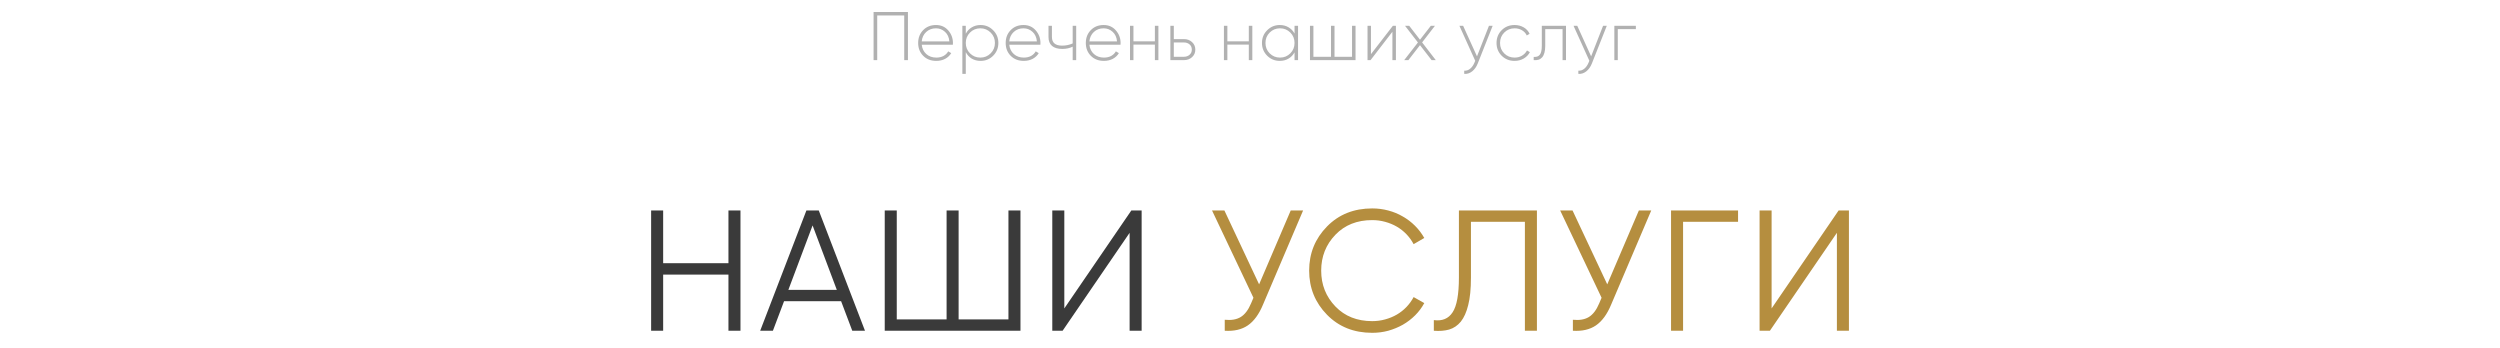
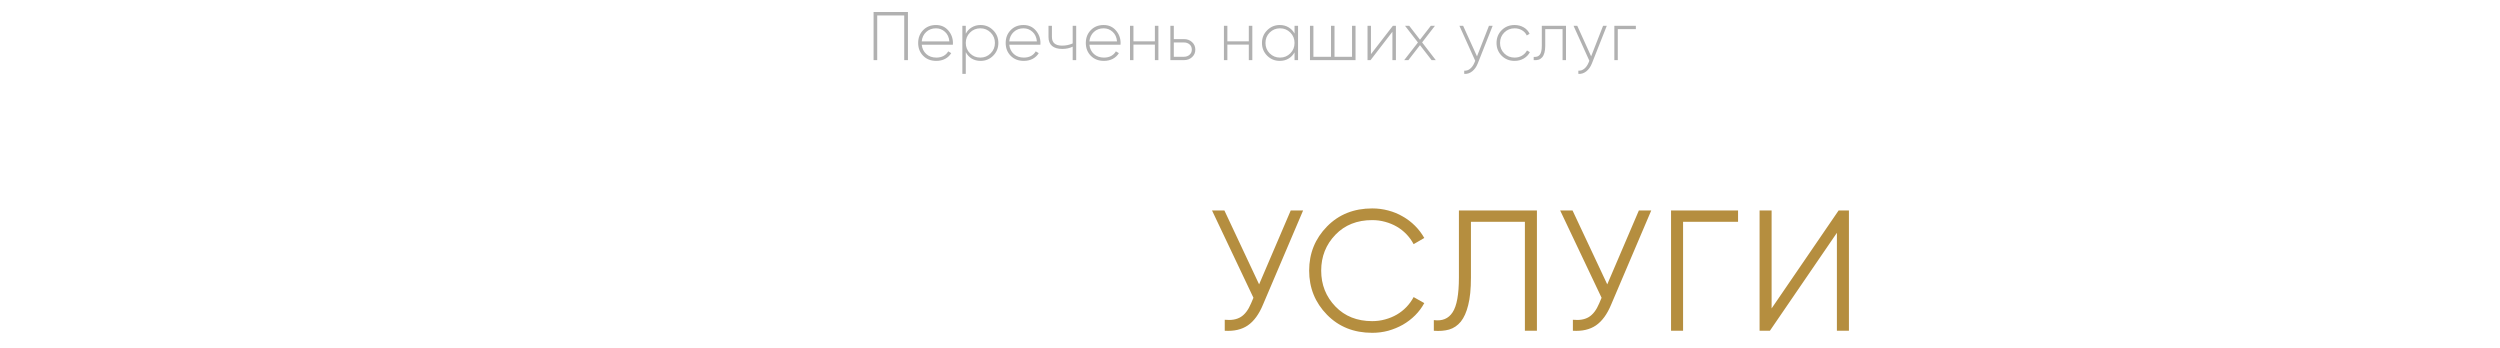
<svg xmlns="http://www.w3.org/2000/svg" width="582" height="81" viewBox="0 0 582 81" fill="none">
-   <path d="M169.583 49H172.383V77H169.583V63.92H154.383V77H151.583V49H154.383V61.28H169.583V49ZM198.41 77L195.81 70.12H182.53L179.93 77H176.97L187.73 49H190.61L201.37 77H198.41ZM183.53 67.48H194.81L189.17 52.48L183.53 67.48ZM234.766 49H237.566V77H205.966V49H208.766V74.36H220.366V49H223.166V74.36H234.766V49ZM262.973 77V54.2L247.373 77H244.973V49H247.773V71.8L263.373 49H265.773V77H262.973Z" fill="#3A3A3A" />
  <path d="M300.481 49H303.361L294.041 70.88C293.108 73.147 291.921 74.773 290.481 75.76C289.068 76.72 287.281 77.133 285.121 77V74.44C286.641 74.6 287.881 74.387 288.841 73.8C289.801 73.213 290.601 72.16 291.241 70.64L291.801 69.32L282.161 49H285.041L293.121 66.2L300.481 49ZM319.452 77.48C315.185 77.48 311.679 76.08 308.932 73.28C306.159 70.453 304.772 67.027 304.772 63C304.772 58.973 306.159 55.547 308.932 52.72C311.679 49.92 315.185 48.52 319.452 48.52C320.732 48.52 321.972 48.68 323.172 49C324.399 49.32 325.532 49.787 326.572 50.4C327.612 50.987 328.559 51.707 329.412 52.56C330.265 53.413 330.985 54.36 331.572 55.4L329.092 56.84C328.639 55.987 328.079 55.213 327.412 54.52C326.745 53.827 325.999 53.24 325.172 52.76C324.345 52.28 323.439 51.907 322.452 51.64C321.492 51.373 320.492 51.24 319.452 51.24C315.932 51.24 313.079 52.373 310.892 54.64C308.679 56.933 307.572 59.72 307.572 63C307.572 66.28 308.679 69.067 310.892 71.36C313.079 73.627 315.932 74.76 319.452 74.76C320.492 74.76 321.492 74.627 322.452 74.36C323.439 74.093 324.345 73.72 325.172 73.24C325.999 72.76 326.745 72.173 327.412 71.48C328.079 70.787 328.639 70.013 329.092 69.16L331.572 70.56C331.012 71.6 330.305 72.547 329.452 73.4C328.599 74.253 327.639 74.987 326.572 75.6C325.532 76.187 324.399 76.653 323.172 77C321.972 77.32 320.732 77.48 319.452 77.48ZM333.795 74.52C335.742 74.787 337.195 74.187 338.155 72.72C339.142 71.253 339.635 68.533 339.635 64.56V49H357.795V77H354.995V51.64H342.435V64.64C342.435 67.253 342.222 69.387 341.795 71.04C341.395 72.667 340.822 73.947 340.075 74.88C339.329 75.787 338.422 76.4 337.355 76.72C336.289 77.013 335.102 77.107 333.795 77V74.52ZM381.528 49H384.408L375.088 70.88C374.154 73.147 372.968 74.773 371.528 75.76C370.114 76.72 368.328 77.133 366.168 77V74.44C367.688 74.6 368.928 74.387 369.888 73.8C370.848 73.213 371.648 72.16 372.288 70.64L372.848 69.32L363.208 49H366.088L374.168 66.2L381.528 49ZM404.62 49V51.64H391.82V77H389.02V49H404.62ZM427.63 77V54.2L412.03 77H409.63V49H412.43V71.8L428.03 49H430.43V77H427.63Z" fill="#B58E3F" />
  <path d="M211.368 2.8V14H210.504V3.6H204.216V14H203.368V2.8H211.368ZM217.893 5.824C219.067 5.824 220.016 6.24 220.741 7.072C221.477 7.904 221.845 8.891 221.845 10.032C221.845 10.075 221.84 10.139 221.829 10.224C221.829 10.309 221.829 10.373 221.829 10.416H214.581C214.677 11.312 215.035 12.037 215.653 12.592C216.272 13.136 217.045 13.408 217.973 13.408C218.613 13.408 219.173 13.28 219.653 13.024C220.133 12.757 220.496 12.4 220.741 11.952L221.445 12.368C221.115 12.923 220.645 13.365 220.037 13.696C219.429 14.016 218.736 14.176 217.957 14.176C216.72 14.176 215.712 13.787 214.933 13.008C214.144 12.219 213.749 11.216 213.749 10C213.749 8.805 214.133 7.813 214.901 7.024C215.68 6.224 216.677 5.824 217.893 5.824ZM217.893 6.592C216.997 6.592 216.24 6.875 215.621 7.44C215.013 8.005 214.667 8.736 214.581 9.632H221.013C220.928 8.683 220.587 7.941 219.989 7.408C219.392 6.864 218.693 6.592 217.893 6.592ZM228.275 5.824C229.427 5.824 230.403 6.229 231.203 7.04C232.014 7.84 232.419 8.827 232.419 10C232.419 11.173 232.014 12.165 231.203 12.976C230.403 13.776 229.427 14.176 228.275 14.176C227.507 14.176 226.824 14 226.227 13.648C225.63 13.285 225.166 12.784 224.835 12.144V17.2H224.035V6H224.835V7.856C225.166 7.216 225.63 6.72 226.227 6.368C226.824 6.005 227.507 5.824 228.275 5.824ZM225.811 12.416C226.472 13.077 227.278 13.408 228.227 13.408C229.166 13.408 229.966 13.077 230.627 12.416C231.288 11.755 231.619 10.949 231.619 10C231.619 9.051 231.288 8.245 230.627 7.584C229.966 6.923 229.166 6.592 228.227 6.592C227.278 6.592 226.472 6.923 225.811 7.584C225.16 8.235 224.835 9.04 224.835 10C224.835 10.96 225.16 11.765 225.811 12.416ZM238.268 5.824C239.441 5.824 240.39 6.24 241.116 7.072C241.852 7.904 242.22 8.891 242.22 10.032C242.22 10.075 242.214 10.139 242.204 10.224C242.204 10.309 242.204 10.373 242.204 10.416H234.956C235.052 11.312 235.409 12.037 236.028 12.592C236.646 13.136 237.42 13.408 238.348 13.408C238.988 13.408 239.548 13.28 240.028 13.024C240.508 12.757 240.87 12.4 241.116 11.952L241.82 12.368C241.489 12.923 241.02 13.365 240.412 13.696C239.804 14.016 239.11 14.176 238.332 14.176C237.094 14.176 236.086 13.787 235.308 13.008C234.518 12.219 234.124 11.216 234.124 10C234.124 8.805 234.508 7.813 235.276 7.024C236.054 6.224 237.052 5.824 238.268 5.824ZM238.268 6.592C237.372 6.592 236.614 6.875 235.996 7.44C235.388 8.005 235.041 8.736 234.956 9.632H241.388C241.302 8.683 240.961 7.941 240.364 7.408C239.766 6.864 239.068 6.592 238.268 6.592ZM249.721 6H250.537V14H249.721V10.864C249.017 11.216 248.207 11.392 247.289 11.392C246.255 11.392 245.46 11.157 244.905 10.688C244.361 10.208 244.089 9.515 244.089 8.608V6H244.889V8.608C244.889 9.952 245.679 10.624 247.257 10.624C248.121 10.624 248.943 10.453 249.721 10.112V6ZM256.923 5.824C258.097 5.824 259.046 6.24 259.771 7.072C260.507 7.904 260.875 8.891 260.875 10.032C260.875 10.075 260.87 10.139 260.859 10.224C260.859 10.309 260.859 10.373 260.859 10.416H253.611C253.707 11.312 254.065 12.037 254.683 12.592C255.302 13.136 256.075 13.408 257.003 13.408C257.643 13.408 258.203 13.28 258.683 13.024C259.163 12.757 259.526 12.4 259.771 11.952L260.475 12.368C260.145 12.923 259.675 13.365 259.067 13.696C258.459 14.016 257.766 14.176 256.987 14.176C255.75 14.176 254.742 13.787 253.963 13.008C253.174 12.219 252.779 11.216 252.779 10C252.779 8.805 253.163 7.813 253.931 7.024C254.71 6.224 255.707 5.824 256.923 5.824ZM256.923 6.592C256.027 6.592 255.27 6.875 254.651 7.44C254.043 8.005 253.697 8.736 253.611 9.632H260.043C259.958 8.683 259.617 7.941 259.019 7.408C258.422 6.864 257.723 6.592 256.923 6.592ZM268.857 6H269.673V14H268.857V10.384H263.865V14H263.065V6H263.865V9.616H268.857V6ZM275.631 9.104C276.378 9.104 277.002 9.333 277.503 9.792C278.015 10.261 278.271 10.848 278.271 11.552C278.271 12.267 278.015 12.853 277.503 13.312C277.002 13.771 276.378 14 275.631 14H272.463V6H273.263V9.104H275.631ZM275.631 13.216C276.143 13.216 276.575 13.061 276.927 12.752C277.279 12.443 277.455 12.043 277.455 11.552C277.455 11.04 277.279 10.635 276.927 10.336C276.586 10.037 276.154 9.888 275.631 9.888H273.263V13.216H275.631ZM290.723 6H291.539V14H290.723V10.384H285.731V14H284.931V6H285.731V9.616H290.723V6ZM301.369 6H302.185V14H301.369V12.192C301.028 12.811 300.559 13.296 299.961 13.648C299.375 14 298.697 14.176 297.929 14.176C296.788 14.176 295.812 13.776 295.001 12.976C294.191 12.165 293.785 11.173 293.785 10C293.785 8.827 294.191 7.84 295.001 7.04C295.812 6.229 296.788 5.824 297.929 5.824C298.697 5.824 299.375 6 299.961 6.352C300.559 6.704 301.028 7.189 301.369 7.808V6ZM295.577 12.416C296.239 13.077 297.044 13.408 297.993 13.408C298.932 13.408 299.732 13.077 300.393 12.416C301.044 11.765 301.369 10.96 301.369 10C301.369 9.04 301.044 8.235 300.393 7.584C299.732 6.923 298.932 6.592 297.993 6.592C297.044 6.592 296.239 6.923 295.577 7.584C294.927 8.235 294.601 9.04 294.601 10C294.601 10.96 294.927 11.765 295.577 12.416ZM314.754 6H315.57V14H304.962V6H305.762V13.216H309.858V6H310.674V13.216H314.754V6ZM324.264 6H324.968V14H324.152V7.392L319.064 14H318.36V6H319.16V12.608L324.264 6ZM334.254 14H333.278L330.574 10.512L327.87 14H326.894L330.094 9.888L327.086 6H328.062L330.574 9.248L333.102 6H334.062L331.07 9.872L334.254 14ZM346.629 6H347.493L344.037 14.736C343.728 15.536 343.291 16.16 342.725 16.608C342.16 17.056 341.541 17.253 340.869 17.2V16.448C341.381 16.491 341.84 16.341 342.245 16C342.661 15.669 342.997 15.195 343.253 14.576L343.429 14.144L339.749 6H340.613L343.845 13.12L346.629 6ZM352.601 14.176C351.396 14.176 350.393 13.776 349.593 12.976C348.793 12.176 348.393 11.184 348.393 10C348.393 8.816 348.793 7.824 349.593 7.024C350.393 6.224 351.396 5.824 352.601 5.824C353.38 5.824 354.084 6.005 354.713 6.368C355.342 6.731 355.801 7.232 356.089 7.872L355.433 8.256C355.198 7.744 354.825 7.339 354.313 7.04C353.812 6.741 353.241 6.592 352.601 6.592C351.652 6.592 350.846 6.923 350.185 7.584C349.534 8.235 349.209 9.04 349.209 10C349.209 10.971 349.534 11.781 350.185 12.432C350.836 13.083 351.641 13.408 352.601 13.408C353.241 13.408 353.812 13.259 354.313 12.96C354.825 12.661 355.214 12.256 355.481 11.744L356.153 12.144C355.833 12.763 355.353 13.259 354.713 13.632C354.084 13.995 353.38 14.176 352.601 14.176ZM364.565 6V14H363.765V6.784H359.733V10.64C359.733 11.291 359.669 11.84 359.541 12.288C359.424 12.725 359.248 13.077 359.013 13.344C358.779 13.611 358.496 13.797 358.165 13.904C357.835 14 357.461 14.032 357.045 14V13.248C357.685 13.301 358.16 13.131 358.469 12.736C358.779 12.341 358.933 11.643 358.933 10.64V6H364.565ZM373.199 6H374.063L370.607 14.736C370.297 15.536 369.86 16.16 369.295 16.608C368.729 17.056 368.111 17.253 367.439 17.2V16.448C367.951 16.491 368.409 16.341 368.815 16C369.231 15.669 369.567 15.195 369.823 14.576L369.999 14.144L366.319 6H367.183L370.415 13.12L373.199 6ZM380.827 6V6.784H376.619V14H375.819V6H380.827Z" fill="#B1B1B1" />
</svg>